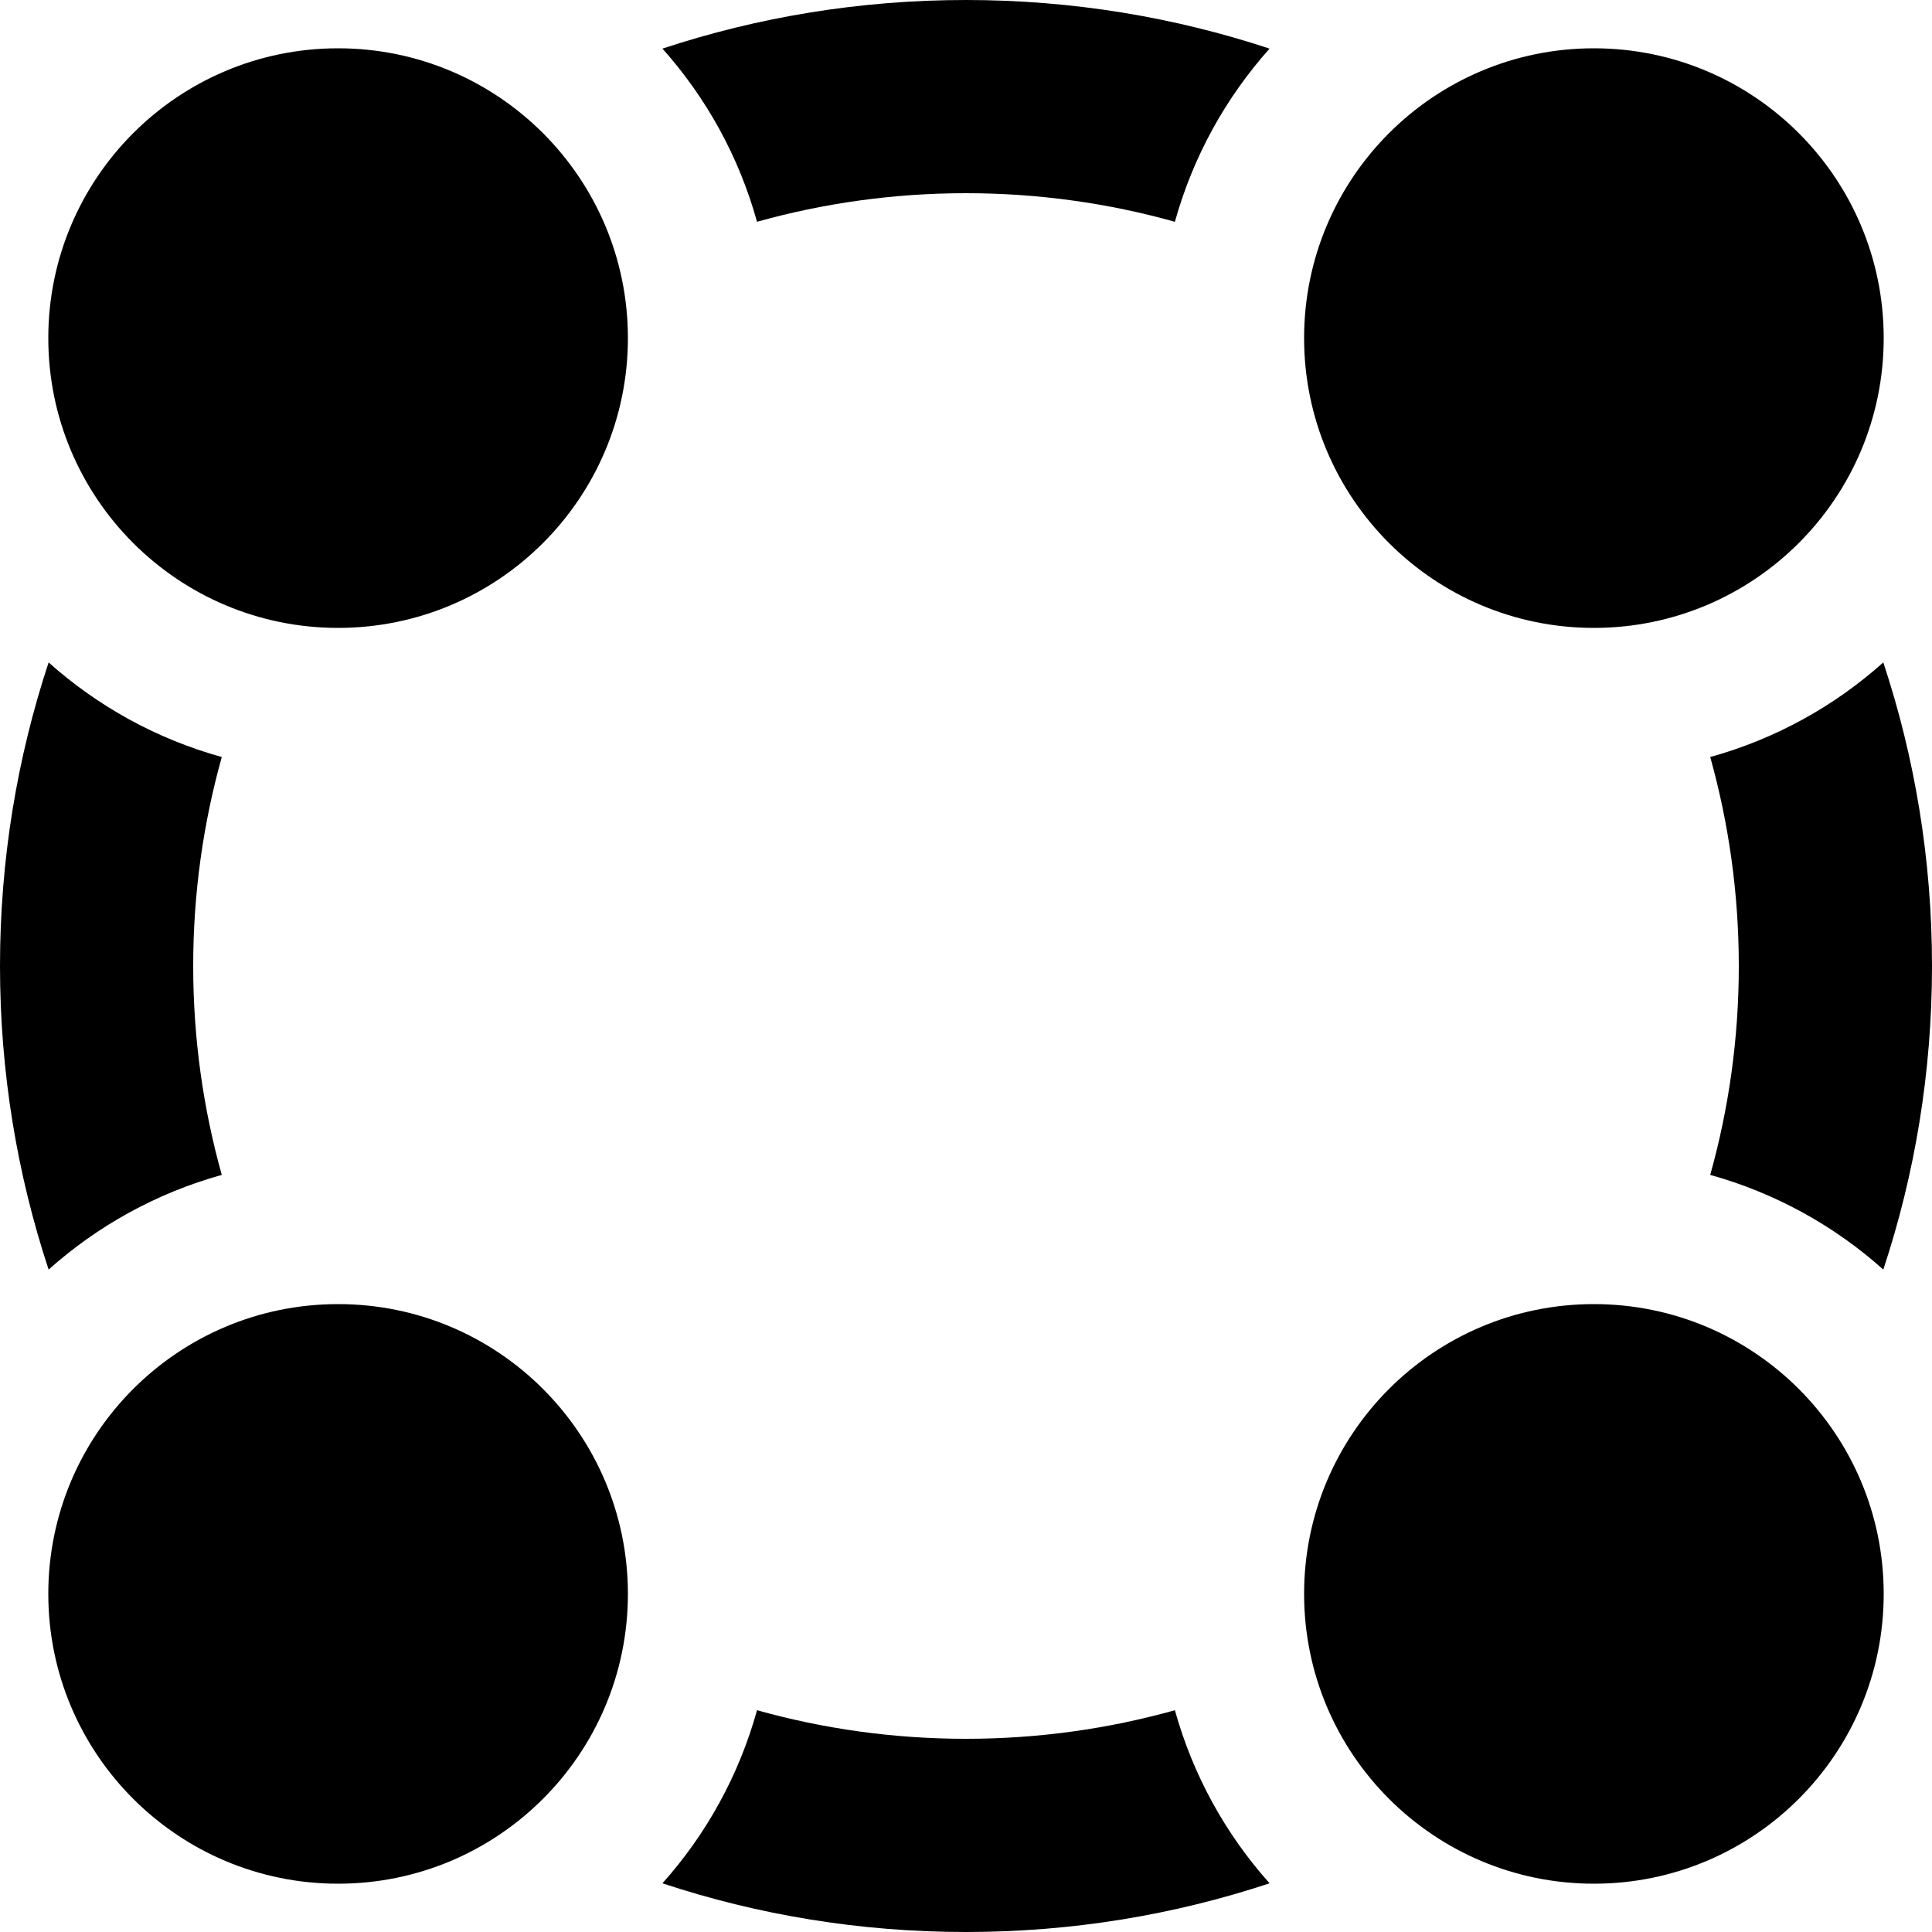
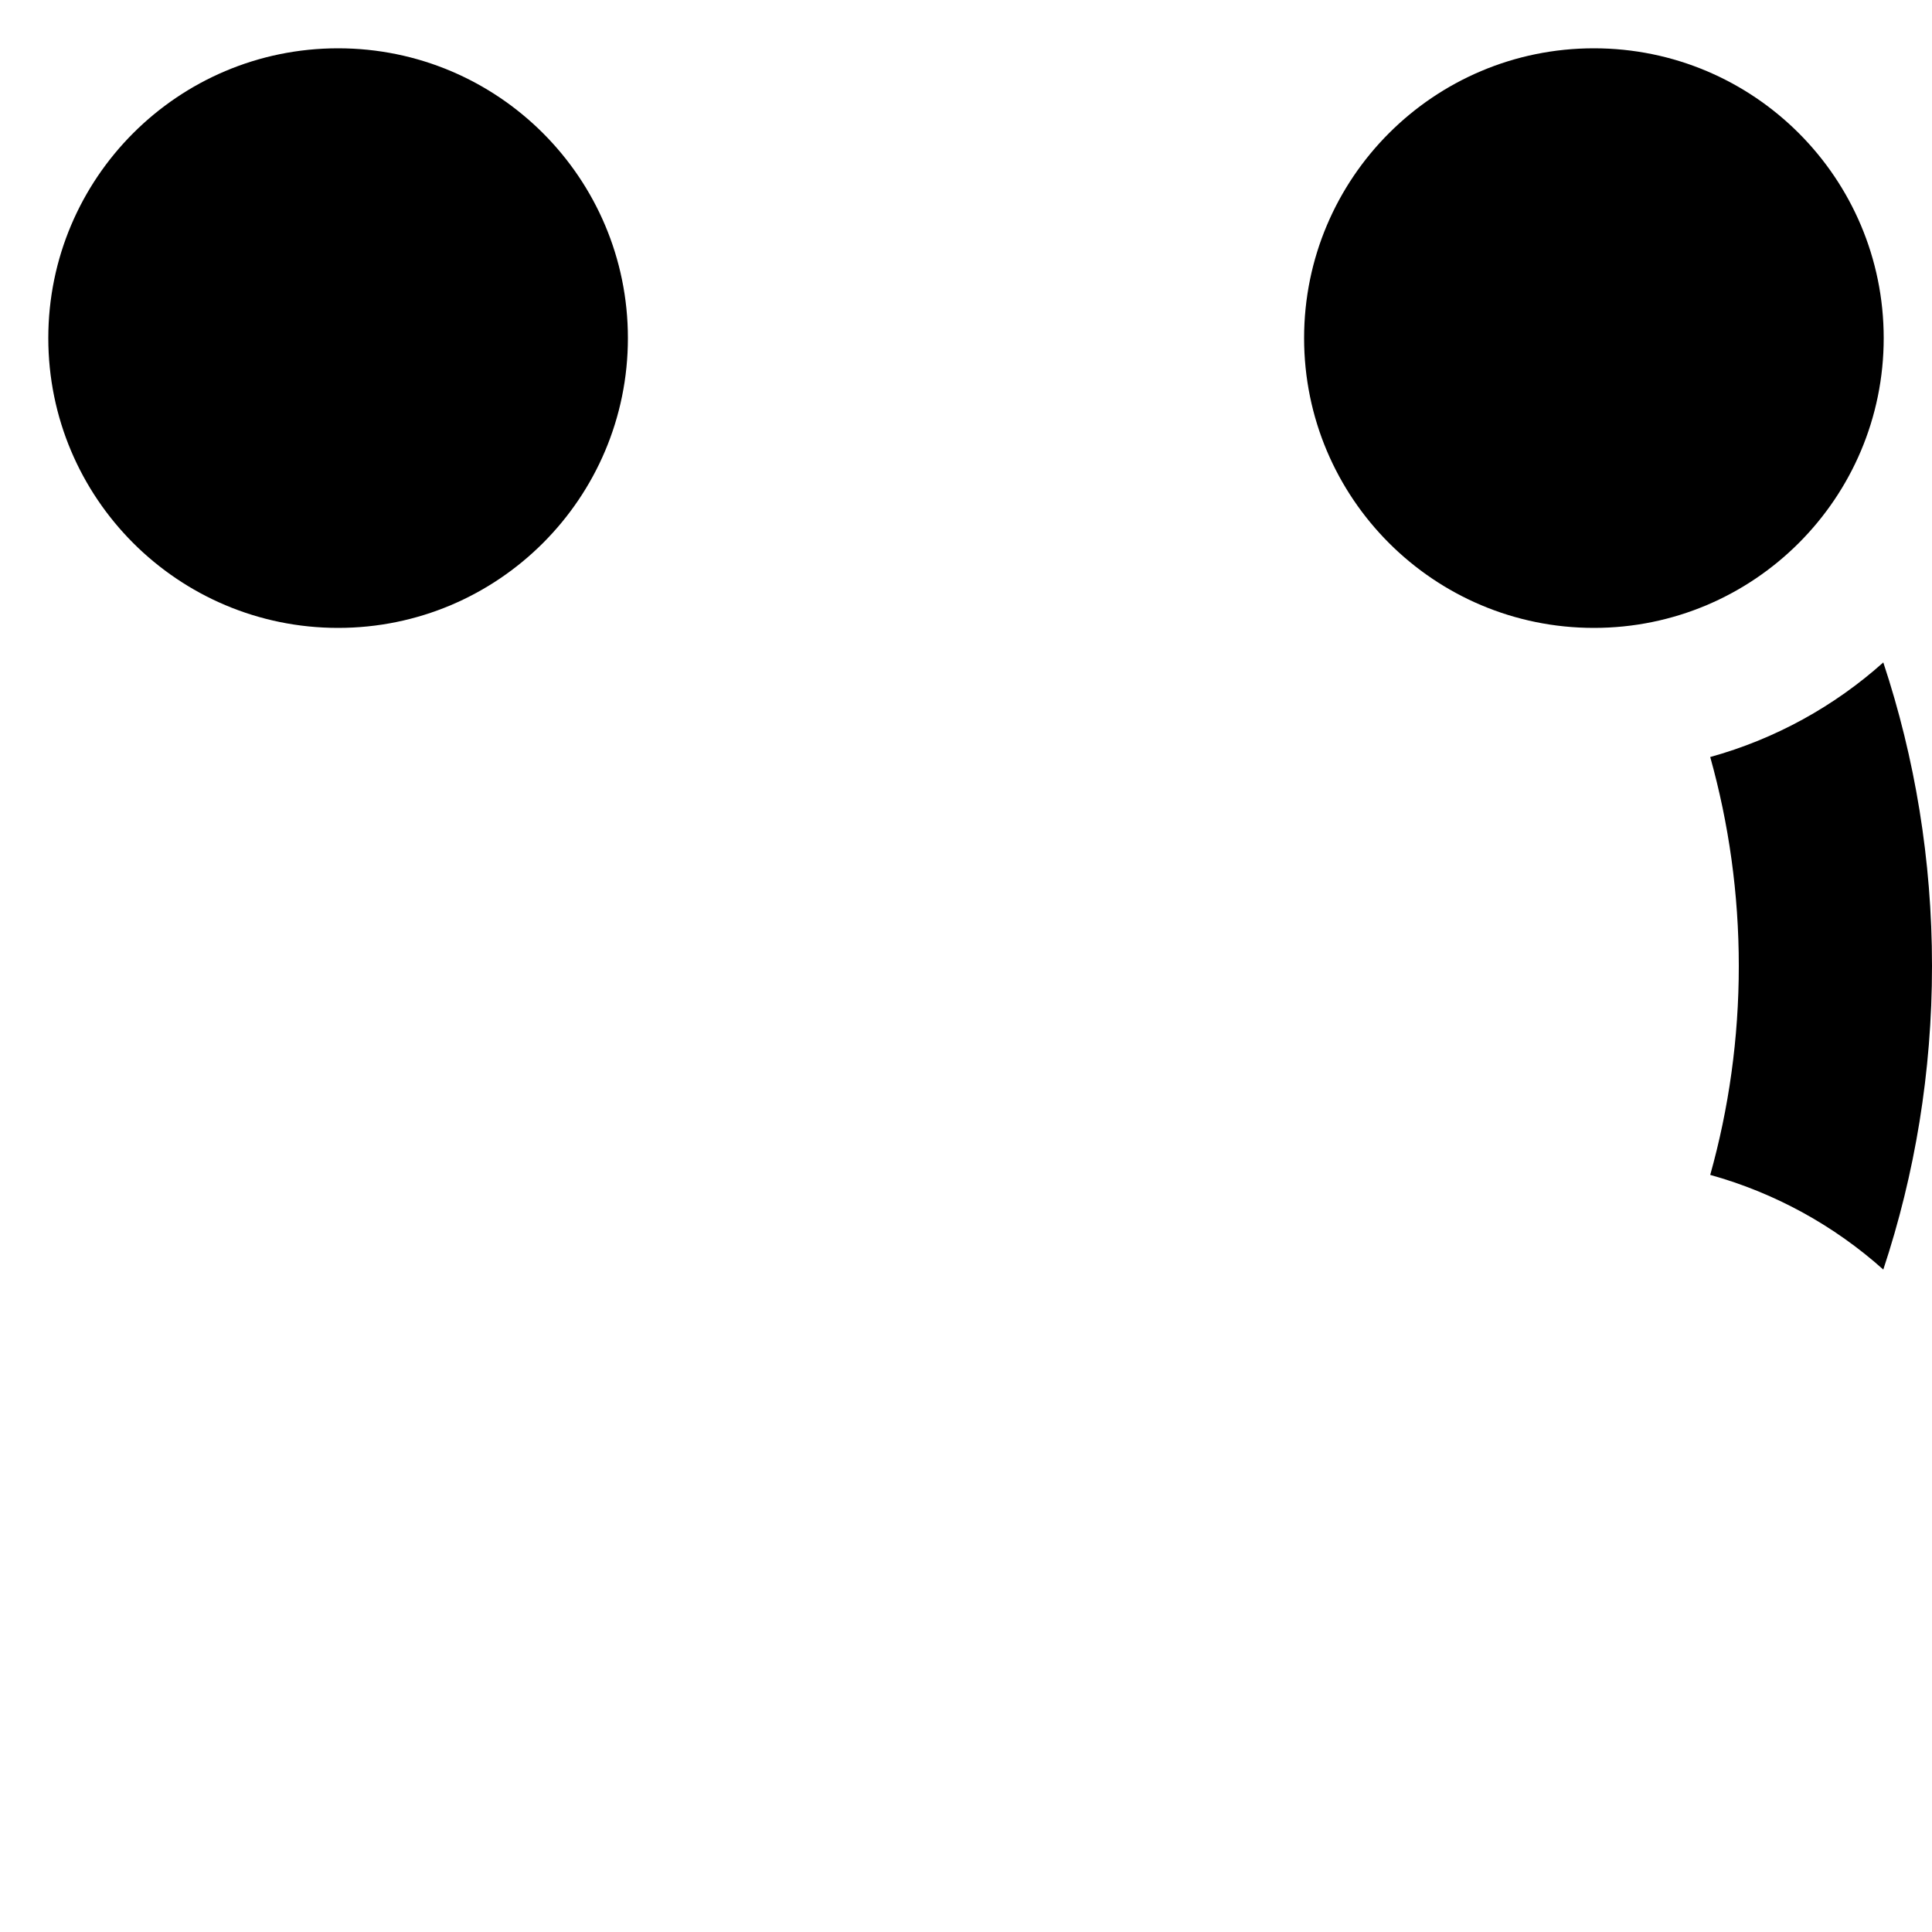
<svg xmlns="http://www.w3.org/2000/svg" width="24" height="24" viewBox="0 0 24 24" fill="none">
  <path d="M23.395 8.229C22.787 8.773 22.054 9.18 21.245 9.404C21.476 10.23 21.6 11.101 21.6 12C21.6 12.899 21.476 13.77 21.245 14.595C22.054 14.82 22.787 15.227 23.395 15.771C23.788 14.585 24 13.317 24 12C24 10.683 23.788 9.415 23.395 8.229Z" fill="black" />
-   <path d="M15.771 23.395C15.227 22.787 14.82 22.054 14.595 21.245C13.77 21.476 12.899 21.6 12 21.6C11.101 21.6 10.23 21.476 9.404 21.245C9.18 22.054 8.773 22.787 8.229 23.395C9.415 23.788 10.683 24 12 24C13.317 24 14.585 23.788 15.771 23.395Z" fill="black" />
-   <path d="M2.4 12C2.4 12.899 2.524 13.77 2.755 14.595C1.946 14.82 1.213 15.227 0.604 15.771C0.212 14.585 0 13.317 0 12C0 10.683 0.212 9.415 0.604 8.229C1.213 8.773 1.946 9.18 2.755 9.404C2.524 10.23 2.4 11.101 2.4 12Z" fill="black" />
-   <path d="M15.771 0.604C14.585 0.212 13.317 0 12 0C10.683 0 9.415 0.212 8.229 0.604C8.773 1.213 9.18 1.946 9.404 2.755C10.23 2.524 11.101 2.4 12 2.4C12.899 2.4 13.77 2.524 14.595 2.755C14.82 1.946 15.227 1.213 15.771 0.604Z" fill="black" />
  <path d="M7.8 4.2C7.8 6.188 6.188 7.8 4.2 7.8C2.212 7.8 0.6 6.188 0.6 4.2C0.6 2.212 2.212 0.6 4.2 0.6C6.188 0.6 7.8 2.212 7.8 4.2Z" fill="black" />
-   <path d="M7.8 19.8C7.8 21.788 6.188 23.4 4.2 23.4C2.212 23.4 0.6 21.788 0.6 19.8C0.6 17.812 2.212 16.2 4.2 16.2C6.188 16.2 7.8 17.812 7.8 19.8Z" fill="black" />
  <path d="M23.4 4.2C23.4 6.188 21.788 7.8 19.8 7.8C17.812 7.8 16.2 6.188 16.2 4.2C16.2 2.212 17.812 0.6 19.8 0.6C21.788 0.6 23.4 2.212 23.4 4.2Z" fill="black" />
-   <path d="M23.4 19.8C23.4 21.788 21.788 23.4 19.8 23.4C17.812 23.4 16.2 21.788 16.2 19.8C16.2 17.812 17.812 16.2 19.8 16.2C21.788 16.2 23.4 17.812 23.4 19.8Z" fill="black" />
</svg>